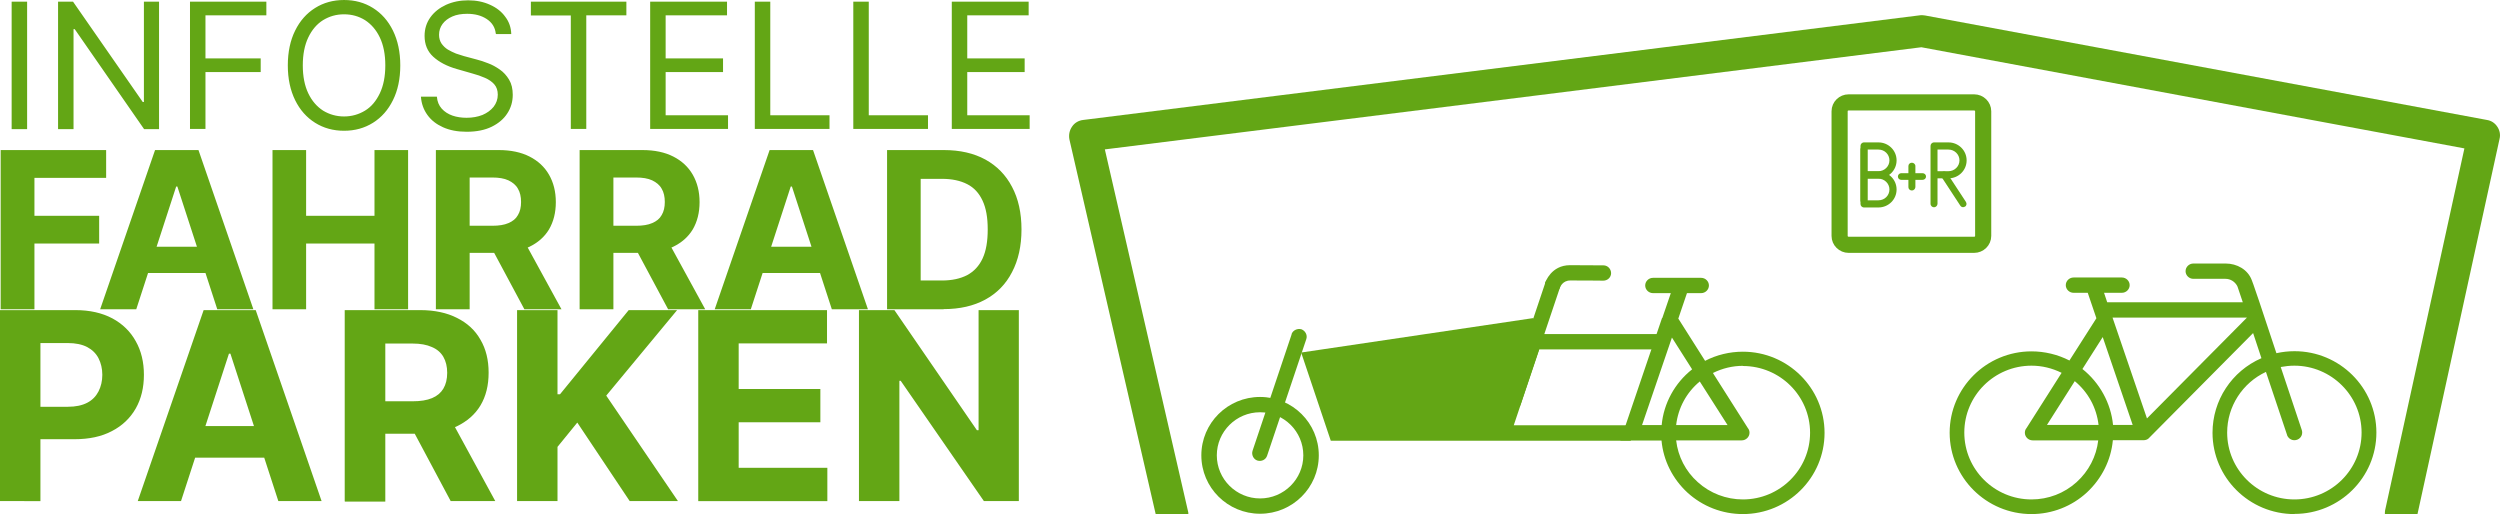
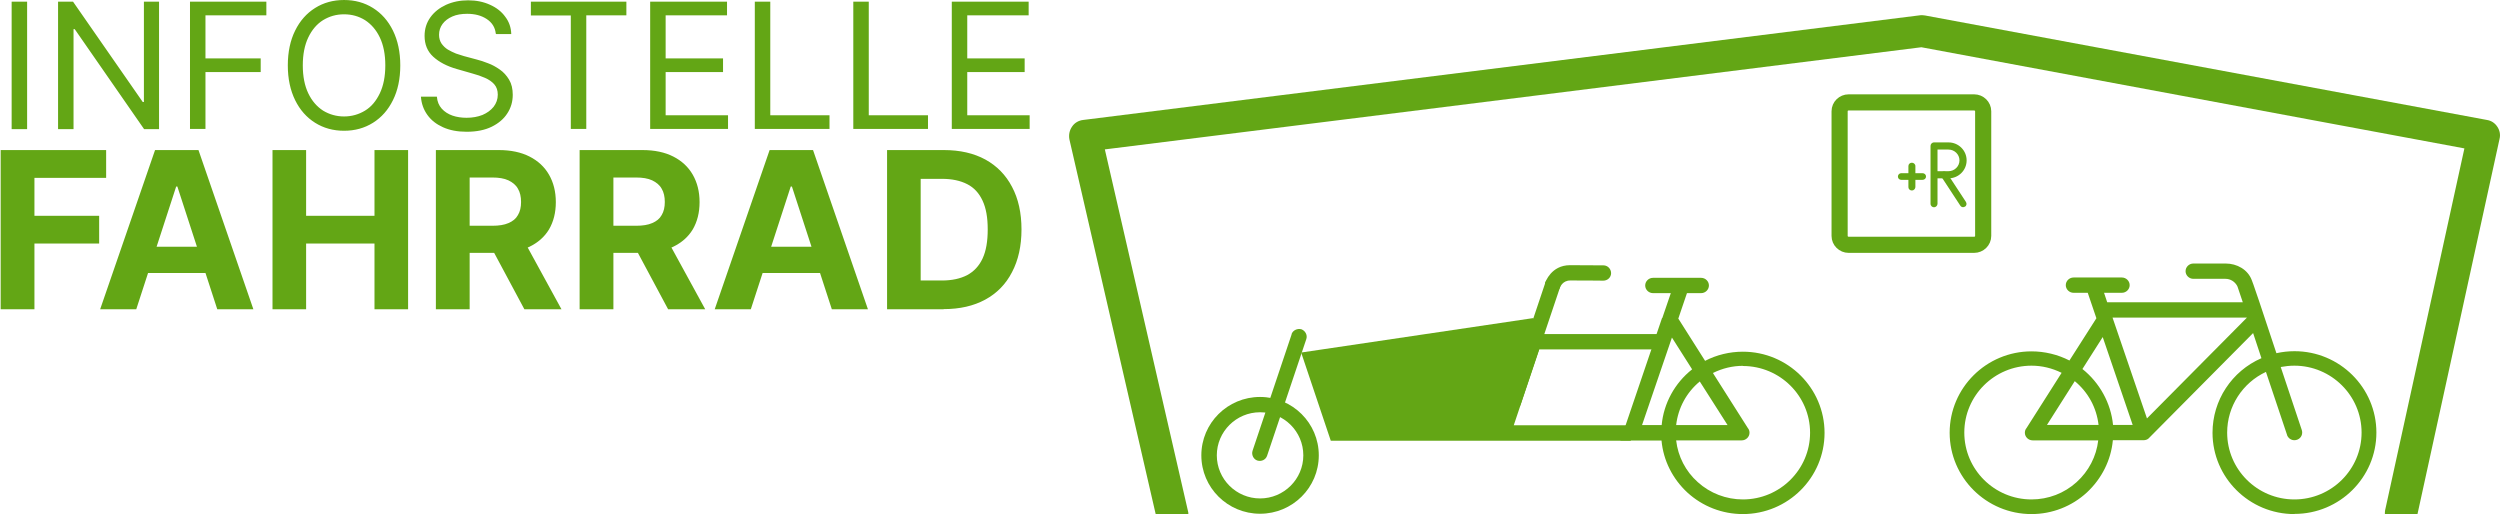
<svg xmlns="http://www.w3.org/2000/svg" id="a" viewBox="0 0 150.27 30.92">
  <path d="m126.98,19.09l2.07,6.06,6.01-6.06h-8.08Zm-3.94,6.45h3.1c-.12-1.03-.62-1.96-1.43-2.63l-1.67,2.63Zm3.97,0h1.18l-1.8-5.28-1.22,1.92c1.04.83,1.71,2.05,1.84,3.36Zm-4.9-3.56c-2.23,0-4.04,1.8-4.04,4.02s1.81,4.02,4.04,4.02c1.01,0,1.97-.37,2.71-1.04.73-.66,1.19-1.55,1.3-2.51h-3.94c-.26,0-.47-.21-.47-.46,0-.1.03-.2.1-.28l2.11-3.32c-.57-.28-1.18-.43-1.81-.43Zm14.1.37c-1.42.66-2.34,2.08-2.34,3.65,0,2.22,1.81,4.02,4.04,4.02s4.04-1.8,4.04-4.02-1.82-4.02-4.04-4.02c-.28,0-.55.03-.82.08l1.26,3.77c.02.05.03.11.03.17,0,.26-.21.46-.47.46-.19,0-.35-.11-.43-.28h0s-.01-.04-.01-.04l-1.27-3.79Zm1.7,8.55c-2.71,0-4.92-2.19-4.92-4.89,0-1.94,1.15-3.7,2.94-4.48l-.5-1.51-6.29,6.34h0c-.08.07-.19.1-.3.1h-1.84c-.11,1.2-.67,2.31-1.56,3.14-.91.84-2.1,1.3-3.33,1.3-2.71,0-4.92-2.19-4.92-4.89s2.21-4.89,4.92-4.89c.79,0,1.58.19,2.28.55l1.62-2.54-.52-1.53h-.85c-.26,0-.47-.21-.47-.46s.21-.46.47-.46h2.9c.26,0,.47.21.47.46s-.21.46-.47.46h-1.07l.19.57h8.15l-.31-.92-.03-.07c-.14-.25-.4-.42-.7-.42h-1.93c-.26,0-.47-.21-.47-.46s.21-.46.47-.46h1.94c.68,0,1.33.36,1.57,1l.1.27.35,1.02,1.03,3.1c.36-.08.72-.12,1.09-.12,2.71,0,4.92,2.19,4.92,4.89s-2.21,4.89-4.92,4.89Z" fill="#63a615" />
  <path d="m103.84,25.55h-3.09c.12-1.03.62-1.96,1.42-2.62l1.67,2.62Zm-3.35-5.27l1.22,1.92c-1.04.82-1.71,2.04-1.83,3.35h-1.18s1.8-5.27,1.8-5.27Zm4.27,1.72c2.23,0,4.04,1.8,4.04,4.01s-1.81,4.01-4.04,4.01c-1,0-1.97-.37-2.71-1.04-.73-.65-1.19-1.54-1.3-2.51h3.94c.26,0,.47-.21.47-.46,0-.1-.03-.2-.1-.28l-2.1-3.31c.57-.28,1.17-.43,1.81-.43Zm-4.86-2.88l-2.5,7.36h2.47c.11,1.2.67,2.31,1.56,3.13.91.83,2.09,1.29,3.33,1.29,2.71,0,4.91-2.19,4.91-4.88s-2.2-4.88-4.91-4.88c-.79,0-1.58.19-2.27.55l-1.61-2.54.52-1.53h.85c.26,0,.47-.21.47-.46s-.21-.46-.47-.46h-2.89c-.26,0-.47.21-.47.46s.21.46.47.46h1.07l-.51,1.49Z" fill="#63a615" />
  <path d="m98.02,26.49h-18.03l-1.78-5.3,13.95-2.07.66.96h7.11l-.04.92h-7.37l-1.53,4.56h7.45l-.42.92Z" fill="#63a615" fill-rule="evenodd" />
  <path d="m75.74,23.86c-1.95,0-3.53,1.57-3.53,3.51s1.58,3.51,3.53,3.51,3.53-1.57,3.53-3.51-1.58-3.51-3.53-3.51Zm0,.92c1.44,0,2.6,1.16,2.6,2.59s-1.17,2.59-2.6,2.59-2.6-1.16-2.6-2.59,1.17-2.59,2.6-2.59Z" fill="#63a615" fill-rule="evenodd" />
  <path d="m92.88,17.01l-2.35,7c-.08.24.05.51.28.59.26.08.51-.05.59-.28l2.36-7.02c.08-.24-.06-.5-.3-.59-.24-.06-.51.06-.59.3Z" fill="#63a615" fill-rule="evenodd" />
  <path d="m93.78,17.26s.14-.4.6-.4,1.55,0,1.99.01c.26,0,.47-.2.47-.45,0-.25-.2-.47-.46-.47-.44,0-1.56-.01-2.01-.01-1.14,0-1.48,1.03-1.48,1.03-.08.24.05.5.29.59.24.08.51-.05.59-.29Z" fill="#63a615" fill-rule="evenodd" />
  <path d="m77.64,20.09l-2.35,7c-.08.24.05.51.28.59.26.08.51-.05.59-.28l2.36-7.02c.08-.24-.06-.5-.3-.59-.24-.06-.51.06-.59.3Z" fill="#63a615" fill-rule="evenodd" />
  <path d="m69.47,30.92h1.96c0-.08,0-.15-.03-.23l-4.99-21.71c7.01-.87,46.33-5.79,49.08-6.14,0,0,27.11,5.05,32.64,6.08l-4.77,21.77c-.01.07-.01.15-.01.21h1.96l4.93-22.54c.07-.27.01-.53-.13-.74-.15-.23-.37-.37-.63-.41L115.71.93c-.11-.01-.2-.03-.31-.01l-50.29,6.29c-.27.03-.52.17-.67.4-.16.23-.21.5-.16.77l5.19,22.54Z" fill="#63a615" fill-rule="evenodd" />
  <path d="m118.66,14.99c.45,0,.82-.36.82-.81v-7.49c0-.45-.37-.81-.82-.81h-7.54c-.45,0-.82.36-.82.81v7.49c0,.45.37.81.82.81h7.54Zm0-.55h-7.54c-.15,0-.27-.12-.27-.26v-7.49c0-.15.12-.26.27-.26h7.54c.15,0,.27.12.27.26v7.49c0,.15-.12.26-.27.26Z" fill="#63a615" fill-rule="evenodd" stroke="#63a615" stroke-linejoin="round" stroke-width=".42" />
-   <path d="m112.25,10.72h.66c.6,0,1.09-.48,1.09-1.08s-.49-1.08-1.09-1.08h-.87c-.12,0-.21.1-.21.21v3.27c0,.12.1.21.21.21s.21-.1.21-.21v-1.32Zm0-.43h.66c.36,0,.66-.29.66-.65s-.29-.65-.66-.65h-.66v1.31Z" fill="#63a615" fill-rule="evenodd" />
-   <path d="m112.25,10.31h.66c.6,0,1.09.48,1.09,1.08s-.49,1.08-1.09,1.08h-.87c-.12,0-.21-.1-.21-.21v-3.27c0-.12.1-.21.21-.21s.21.1.21.21v1.32Zm0,.43h.66c.36,0,.66.29.66.65s-.29.65-.66.65h-.66v-1.31Z" fill="#63a615" fill-rule="evenodd" />
  <path d="m116.46,10.72h.66c.6,0,1.09-.48,1.09-1.08s-.49-1.08-1.09-1.08h-.87c-.12,0-.21.1-.21.21v3.48c0,.12.1.21.21.21s.21-.1.21-.21v-1.54Zm0-.43h.66c.36,0,.66-.29.66-.65s-.3-.65-.66-.65h-.66v1.31Z" fill="#63a615" fill-rule="evenodd" />
  <path d="m118.17,12.14l-1.14-1.74c-.07-.09-.19-.12-.28-.06-.1.06-.12.19-.06.28l1.14,1.74c.06.1.18.12.28.06.1-.05.12-.18.06-.28Z" fill="#63a615" fill-rule="evenodd" />
  <path d="m115.13,11.25v-1.27c0-.11-.1-.2-.21-.2-.12,0-.21.09-.21.2v1.27c0,.11.09.2.21.2.11,0,.2-.09.21-.2Z" fill="#63a615" fill-rule="evenodd" />
  <path d="m115.56,10.41h-1.28c-.11,0-.2.09-.2.2,0,.12.09.2.2.2h1.28c.12,0,.21-.09.21-.2,0-.11-.09-.2-.21-.2Z" fill="#63a615" fill-rule="evenodd" />
  <path d="m1.63.1v7.66h-.93V.1h.93ZM9.56.1v7.66h-.9L4.49,1.75h-.07v6.01h-.93V.1h.9l4.19,6.03h.07V.1h.91Zm1.86,7.66V.1h4.59v.82h-3.66v2.59h3.32v.82h-3.32v3.42h-.93Zm12.64-3.83c0,.81-.15,1.51-.44,2.09-.29.59-.69,1.04-1.2,1.36-.51.32-1.09.48-1.74.48s-1.23-.16-1.74-.48c-.51-.32-.91-.77-1.2-1.36-.29-.59-.44-1.29-.44-2.09s.15-1.51.44-2.09c.29-.59.69-1.04,1.2-1.36.51-.32,1.09-.48,1.74-.48s1.23.16,1.74.48c.51.32.91.77,1.2,1.36s.44,1.29.44,2.09Zm-.9,0c0-.66-.11-1.22-.33-1.68-.22-.46-.52-.8-.89-1.04-.37-.23-.79-.35-1.26-.35s-.88.12-1.26.35c-.37.23-.67.58-.89,1.04-.22.46-.33,1.02-.33,1.68s.11,1.22.33,1.68c.22.46.52.8.89,1.04.38.23.8.35,1.26.35s.88-.12,1.26-.35c.38-.23.67-.58.89-1.04.22-.46.33-1.02.33-1.68Zm6.64-1.91c-.04-.38-.23-.67-.55-.88-.32-.21-.71-.31-1.17-.31-.34,0-.64.05-.89.16-.25.11-.45.26-.59.45-.14.19-.21.41-.21.65,0,.2.05.38.15.53.1.14.23.27.38.36.15.09.32.17.49.24.17.06.33.11.47.15l.78.21c.2.05.42.12.67.22.25.09.48.22.71.38.23.16.41.36.56.61.15.25.22.55.22.91,0,.41-.11.79-.33,1.12-.21.33-.53.6-.94.8-.41.2-.91.3-1.5.3-.55,0-1.02-.09-1.42-.27-.4-.18-.71-.42-.94-.74-.23-.32-.36-.68-.39-1.1h.96c.02.29.12.53.29.72.17.19.39.33.65.42.26.09.55.13.85.13.35,0,.67-.06.95-.17.28-.12.5-.28.67-.49.16-.21.25-.45.25-.73,0-.25-.07-.46-.21-.62-.14-.16-.33-.29-.56-.39-.23-.1-.48-.19-.75-.26l-.94-.27c-.6-.17-1.07-.42-1.42-.74-.35-.32-.52-.74-.52-1.25,0-.43.12-.8.35-1.12.23-.32.55-.57.94-.75.4-.18.84-.27,1.33-.27s.93.09,1.32.27c.38.17.69.41.91.72.23.3.35.65.36,1.04h-.9Zm2.11-1.09V.1h5.74v.82h-2.41v6.83h-.93V.93h-2.41Zm7.17,6.83V.1h4.62v.82h-3.69v2.59h3.45v.82h-3.45v2.6h3.75v.82h-4.68Zm6.29,0V.1h.93v6.83h3.56v.82h-4.49Zm5.92,0V.1h.93v6.83h3.56v.82h-4.49Zm5.92,0V.1h4.62v.82h-3.69v2.59h3.45v.82h-3.45v2.6h3.75v.82h-4.68Z" fill="#63a615" />
  <path d="m.04,18.59v-9.57h6.34v1.67H2.07v2.28h3.89v1.67h-3.89v3.95H.04Zm8.15,0h-2.17l3.3-9.57h2.61l3.3,9.57h-2.17l-2.4-7.38h-.07l-2.4,7.38Zm-.14-3.76h5.12v1.58h-5.12v-1.58Zm8.33,3.76v-9.57h2.02v3.95h4.11v-3.95h2.02v9.57h-2.02v-3.95h-4.11v3.95h-2.02Zm9.82,0v-9.57h3.78c.72,0,1.34.13,1.85.39.51.26.9.62,1.17,1.09.27.47.41,1.02.41,1.65s-.14,1.18-.41,1.64c-.27.45-.67.8-1.19,1.05-.52.24-1.14.36-1.88.36h-2.53v-1.63h2.2c.39,0,.71-.05.96-.16.26-.11.45-.26.57-.48.13-.21.19-.48.19-.79s-.06-.59-.19-.8c-.12-.22-.32-.38-.57-.5-.26-.12-.58-.17-.97-.17h-1.36v7.92h-2.02Zm5.17-4.35l2.38,4.35h-2.23l-2.33-4.35h2.18Zm3.47,4.35v-9.57h3.78c.72,0,1.34.13,1.85.39.51.26.9.62,1.17,1.09.27.47.41,1.02.41,1.65s-.14,1.18-.41,1.64c-.27.45-.67.8-1.19,1.05-.52.24-1.14.36-1.88.36h-2.53v-1.63h2.2c.39,0,.71-.05.96-.16.26-.11.45-.26.57-.48.13-.21.19-.48.19-.79s-.06-.59-.19-.8c-.12-.22-.32-.38-.57-.5-.26-.12-.58-.17-.97-.17h-1.36v7.92h-2.02Zm5.17-4.35l2.38,4.35h-2.23l-2.33-4.35h2.18Zm5.12,4.35h-2.17l3.3-9.57h2.61l3.3,9.57h-2.17l-2.4-7.38h-.07l-2.4,7.38Zm-.14-3.76h5.12v1.58h-5.12v-1.58Zm11.72,3.76h-3.39v-9.57h3.42c.96,0,1.79.19,2.49.57.69.38,1.23.93,1.6,1.64.38.71.57,1.57.57,2.56s-.19,1.85-.57,2.57c-.37.72-.91,1.27-1.61,1.65-.7.38-1.53.57-2.5.57Zm-1.37-1.73h1.28c.6,0,1.1-.11,1.51-.32.41-.22.72-.55.93-1,.21-.45.31-1.03.31-1.75s-.1-1.28-.31-1.73c-.21-.45-.51-.78-.92-.99-.41-.21-.91-.32-1.51-.32h-1.29v6.1Z" fill="#63a615" />
-   <path d="m0,30.12v-11.48h4.53c.87,0,1.61.17,2.23.5.61.33,1.08.79,1.4,1.37.33.58.49,1.26.49,2.02s-.16,1.44-.49,2.02c-.33.58-.81,1.04-1.43,1.36-.62.33-1.37.49-2.25.49H1.58v-1.95h2.5c.47,0,.85-.08,1.16-.24.31-.16.53-.39.68-.68.15-.29.23-.63.23-1s-.08-.71-.23-1c-.15-.29-.38-.51-.68-.67-.31-.16-.7-.24-1.17-.24h-1.64v9.5H0Zm10.88,0h-2.6l3.96-11.48h3.13l3.96,11.48h-2.6l-2.88-8.86h-.09l-2.88,8.86Zm-.16-4.51h6.15v1.9h-6.15v-1.9Zm10,4.51v-11.48h4.53c.87,0,1.61.16,2.22.47.62.31,1.09.74,1.41,1.31.33.56.49,1.22.49,1.98s-.16,1.42-.49,1.97c-.33.55-.81.96-1.43,1.26-.62.29-1.37.44-2.25.44h-3.03v-1.95h2.64c.46,0,.85-.06,1.16-.19.31-.13.53-.32.68-.57.15-.25.23-.57.23-.95s-.08-.7-.23-.96c-.15-.26-.38-.46-.69-.59-.31-.14-.69-.21-1.16-.21h-1.64v9.5h-2.43Zm6.2-5.23l2.85,5.23h-2.68l-2.79-5.23h2.62Zm4.16,5.23v-11.48h2.43v5.06h.15l4.13-5.06h2.91l-4.26,5.14,4.31,6.34h-2.9l-3.15-4.72-1.19,1.46v3.26h-2.43Zm10.89,0v-11.48h7.74v2h-5.31v2.74h4.91v2h-4.91v2.74h5.33v2h-7.76Zm19.27-11.48v11.48h-2.1l-5-7.23h-.08v7.23h-2.43v-11.48h2.13l4.96,7.22h.1v-7.22h2.42Z" fill="#63a615" />
</svg>